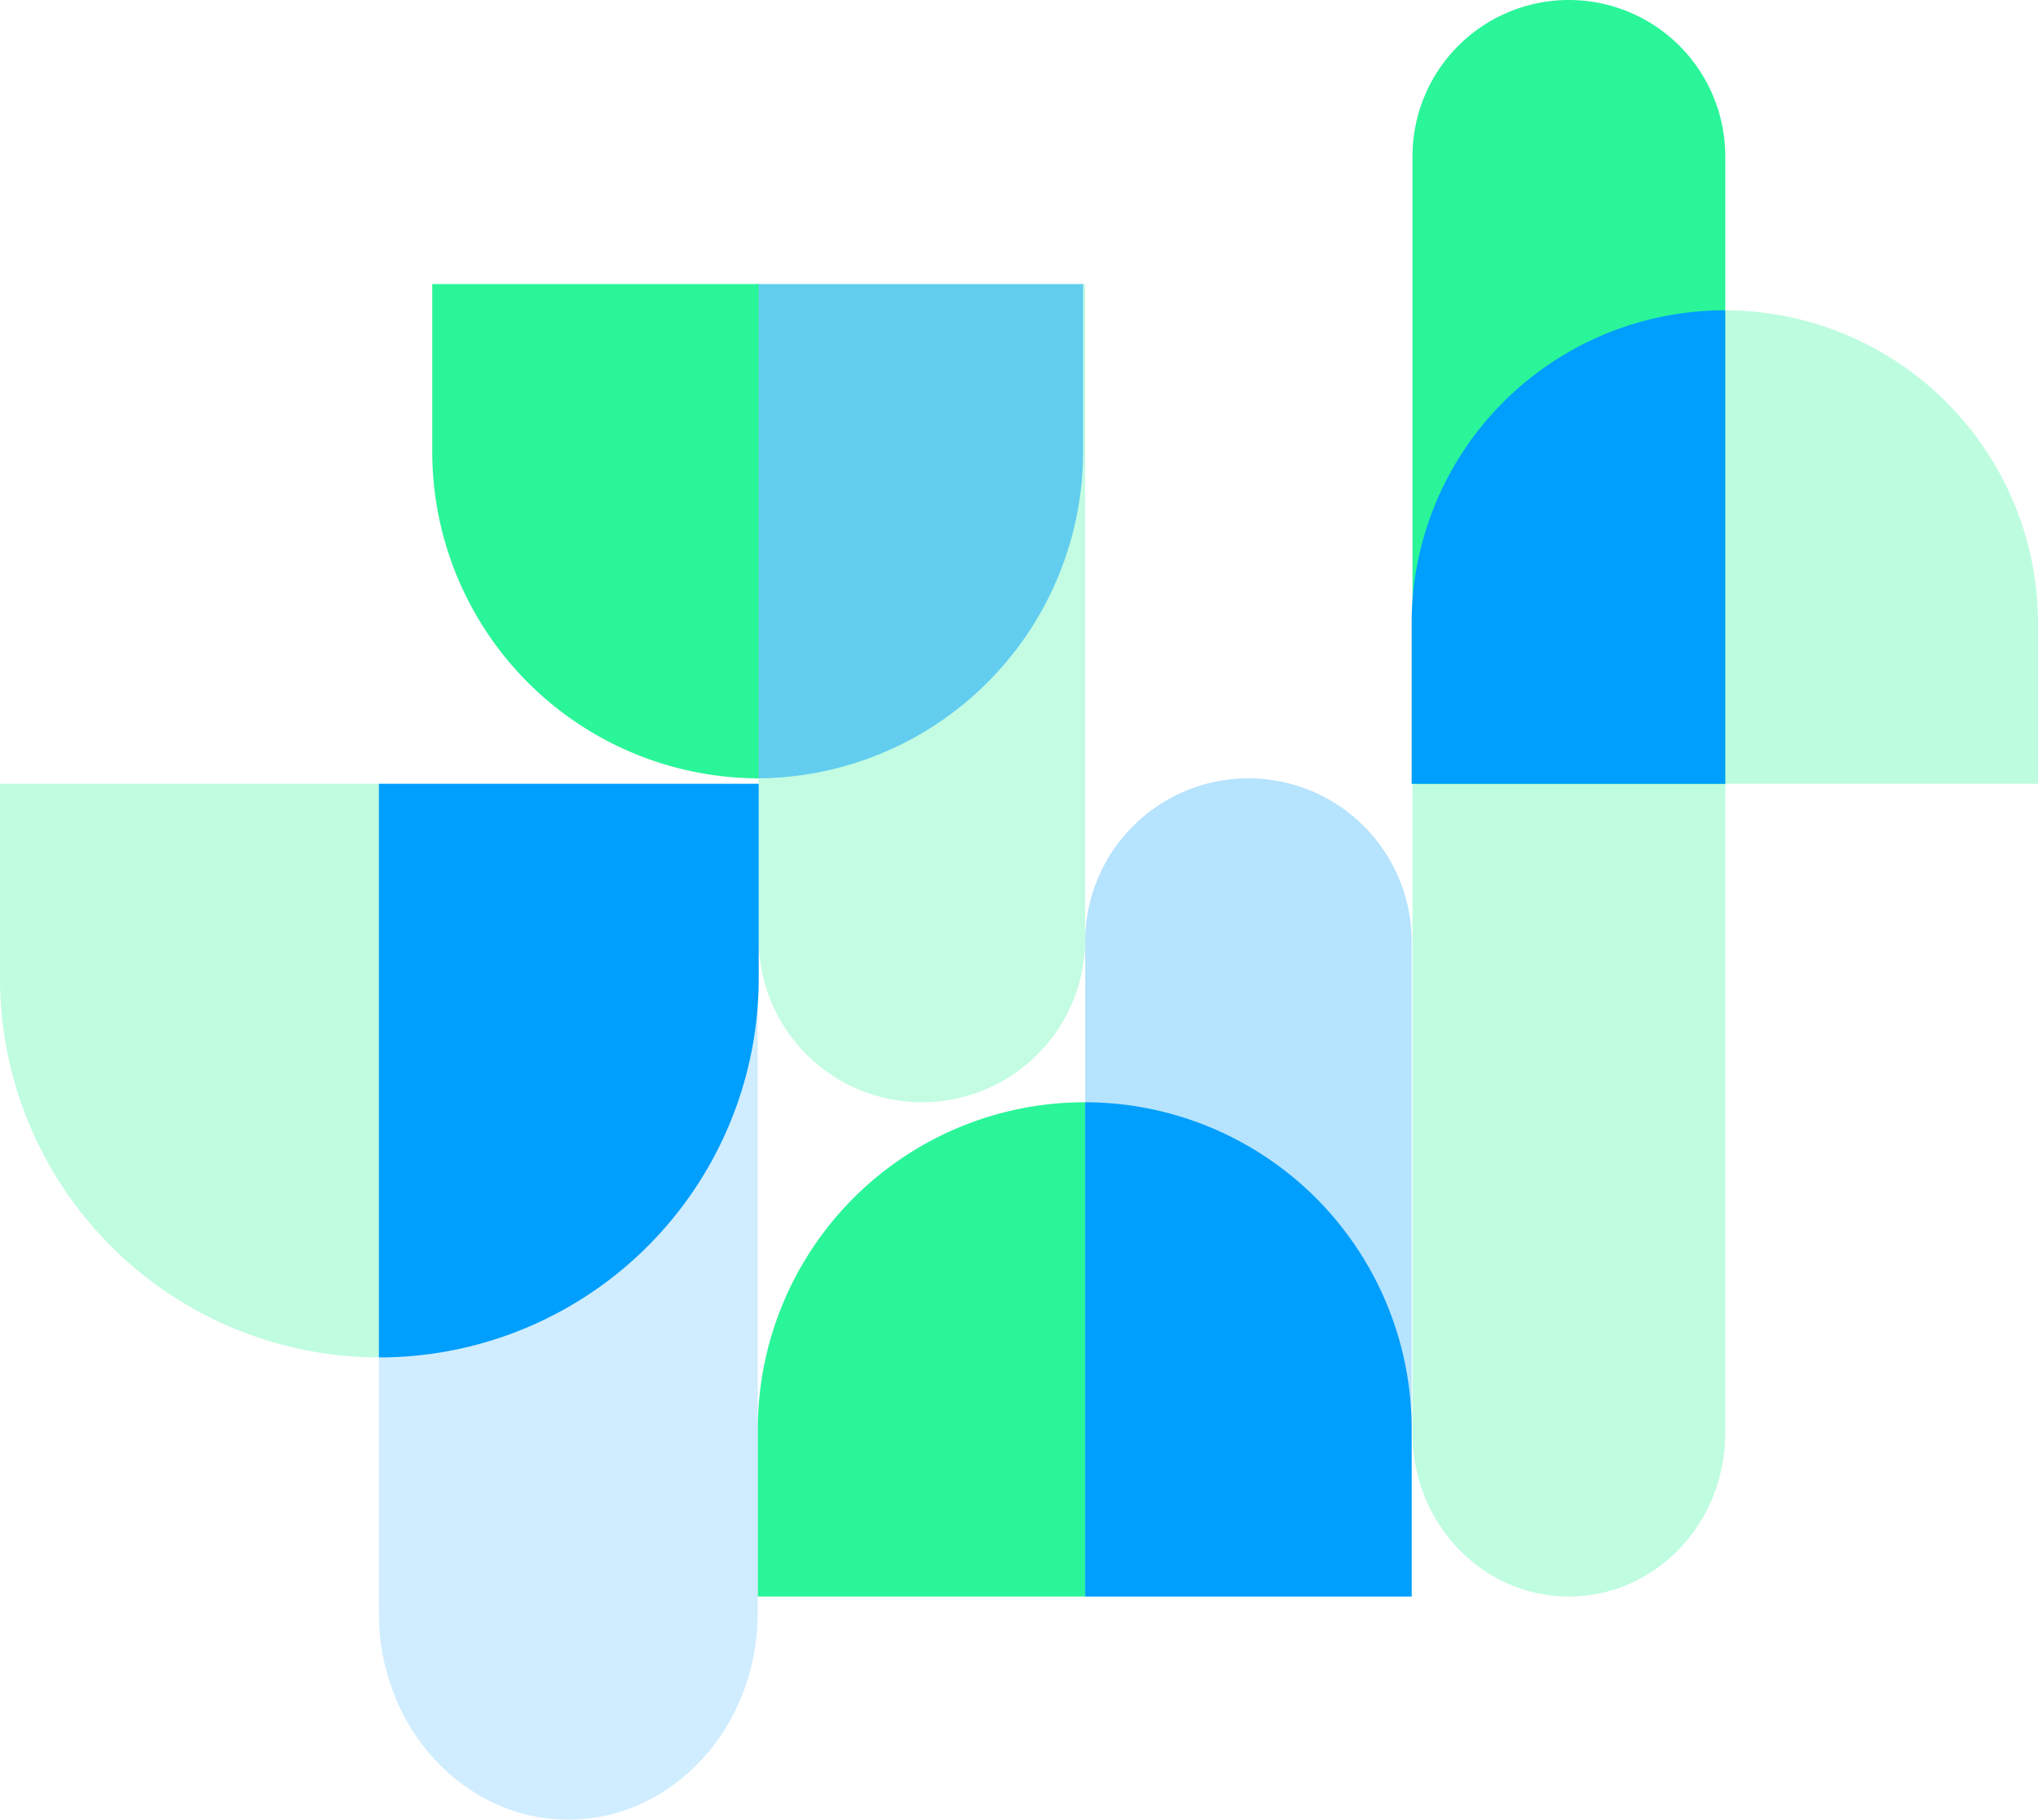
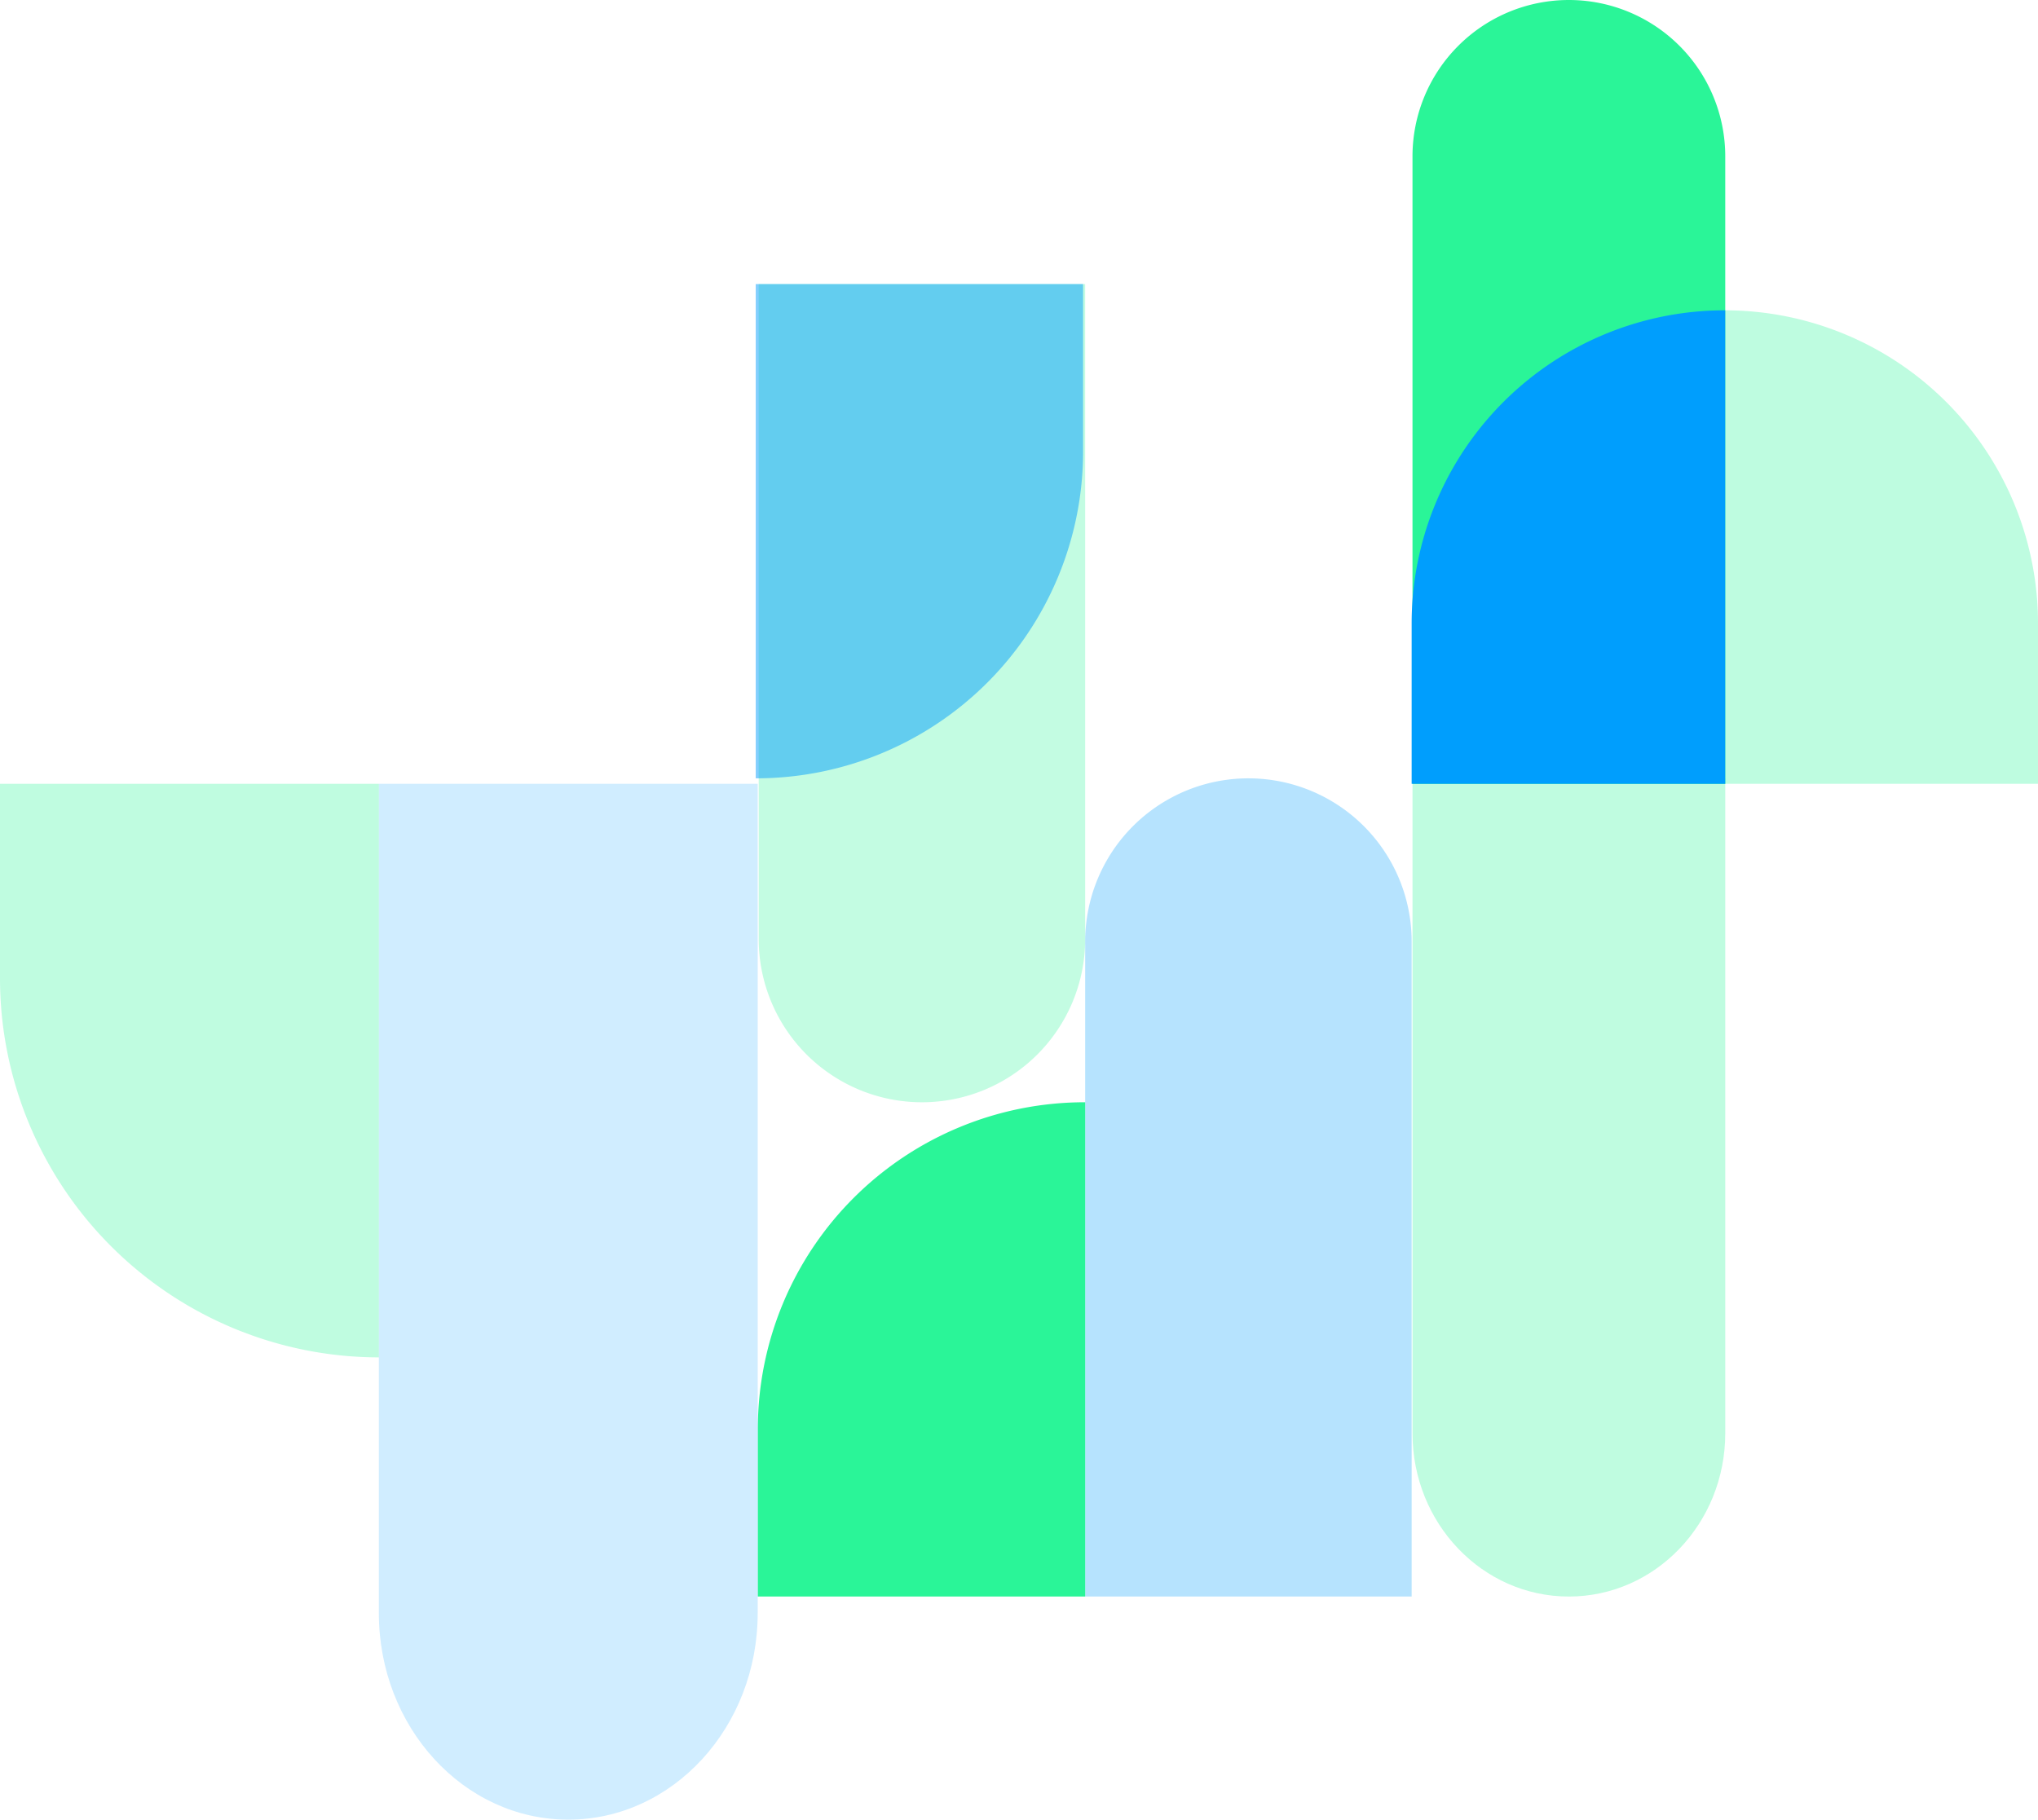
<svg xmlns="http://www.w3.org/2000/svg" width="889.223" height="794.096" viewBox="0 0 889.223 794.096">
  <g id="Group_7654" data-name="Group 7654" transform="translate(-879.177 -214.904)">
    <path id="Path_5437" data-name="Path 5437" d="M405.436,484.542h0c-37.682,0-68.23-31.888-68.23-71.223V127.476h136.46V413.319c0,39.335-30.548,71.223-68.23,71.223" transform="translate(1158.274 427.098)" fill="#2af598" opacity="0.299" />
    <path id="Path_5439" data-name="Path 5439" d="M239.815,357.065h0a71.223,71.223,0,0,1-71.223-71.223V0H311.037V285.842a71.223,71.223,0,0,1-71.223,71.223" transform="translate(1041.627 338.87)" fill="#2af598" opacity="0.278" />
    <path id="Path_5440" data-name="Path 5440" d="M324,127.476h0A71.223,71.223,0,0,1,395.219,198.7V484.542H252.774V198.7A71.223,71.223,0,0,1,324,127.476" transform="translate(1099.891 427.098)" fill="#009efd" opacity="0.286" />
    <path id="Path_5443" data-name="Path 5443" d="M311,211.017h0A142.638,142.638,0,0,0,168.364,353.655v73.067H311.2v-215.7c-.064,0-.129-.005-.193-.005" transform="translate(1041.47 484.917)" fill="#2af598" />
-     <path id="Path_5444" data-name="Path 5444" d="M252.774,211.02v215.7H395.219V353.653A142.635,142.635,0,0,0,252.774,211.02" transform="translate(1099.891 484.919)" fill="#009efd" />
    <path id="Path_5445" data-name="Path 5445" d="M168.785,215.7h0A142.638,142.638,0,0,0,311.423,73.066V0H168.592V215.7c.064,0,.129.005.193.005" transform="translate(1040.33 338.866)" fill="#009efd" opacity="0.489" />
-     <path id="Path_5446" data-name="Path 5446" d="M226.855,215.7V0H84.41V73.067A142.635,142.635,0,0,0,226.855,215.7" transform="translate(983.365 338.87)" fill="#2af598" />
    <path id="Path_5450" data-name="Path 5450" d="M251.241,452.031h0c-45.645,0-82.649-40.369-82.649-90.165V0h165.3V361.866c0,49.8-37,90.165-82.649,90.165" transform="translate(875.883 556.969)" fill="#009efd" opacity="0.186" />
    <path id="Path_5454" data-name="Path 5454" d="M68.23,342.063h0A68.231,68.231,0,0,1,0,273.833V0H136.46V273.833a68.231,68.231,0,0,1-68.23,68.23" transform="translate(1631.94 556.968) rotate(180)" fill="#2af598" />
-     <path id="Path_5451" data-name="Path 5451" d="M168.816,250.309h0A165.521,165.521,0,0,0,334.337,84.788V0H168.592V250.3c.075,0,.149.006.224.006" transform="translate(875.883 556.969)" fill="#009efd" />
    <path id="Path_5455" data-name="Path 5455" d="M.185,206.642h0A136.645,136.645,0,0,0,136.83,70V0H0V206.637c.062,0,.123,0,.185,0" transform="translate(1631.94 556.968) rotate(180)" fill="#009efd" />
    <path id="Path_5449" data-name="Path 5449" d="M249.707,250.3V0H84.41V84.789A165.517,165.517,0,0,0,249.707,250.3" transform="translate(794.767 556.97)" fill="#2af598" opacity="0.3" />
    <path id="Path_5453" data-name="Path 5453" d="M136.46,206.637V0H0V70a136.642,136.642,0,0,0,136.46,136.64" transform="translate(1768.4 556.966) rotate(180)" fill="#2af598" opacity="0.303" />
  </g>
</svg>